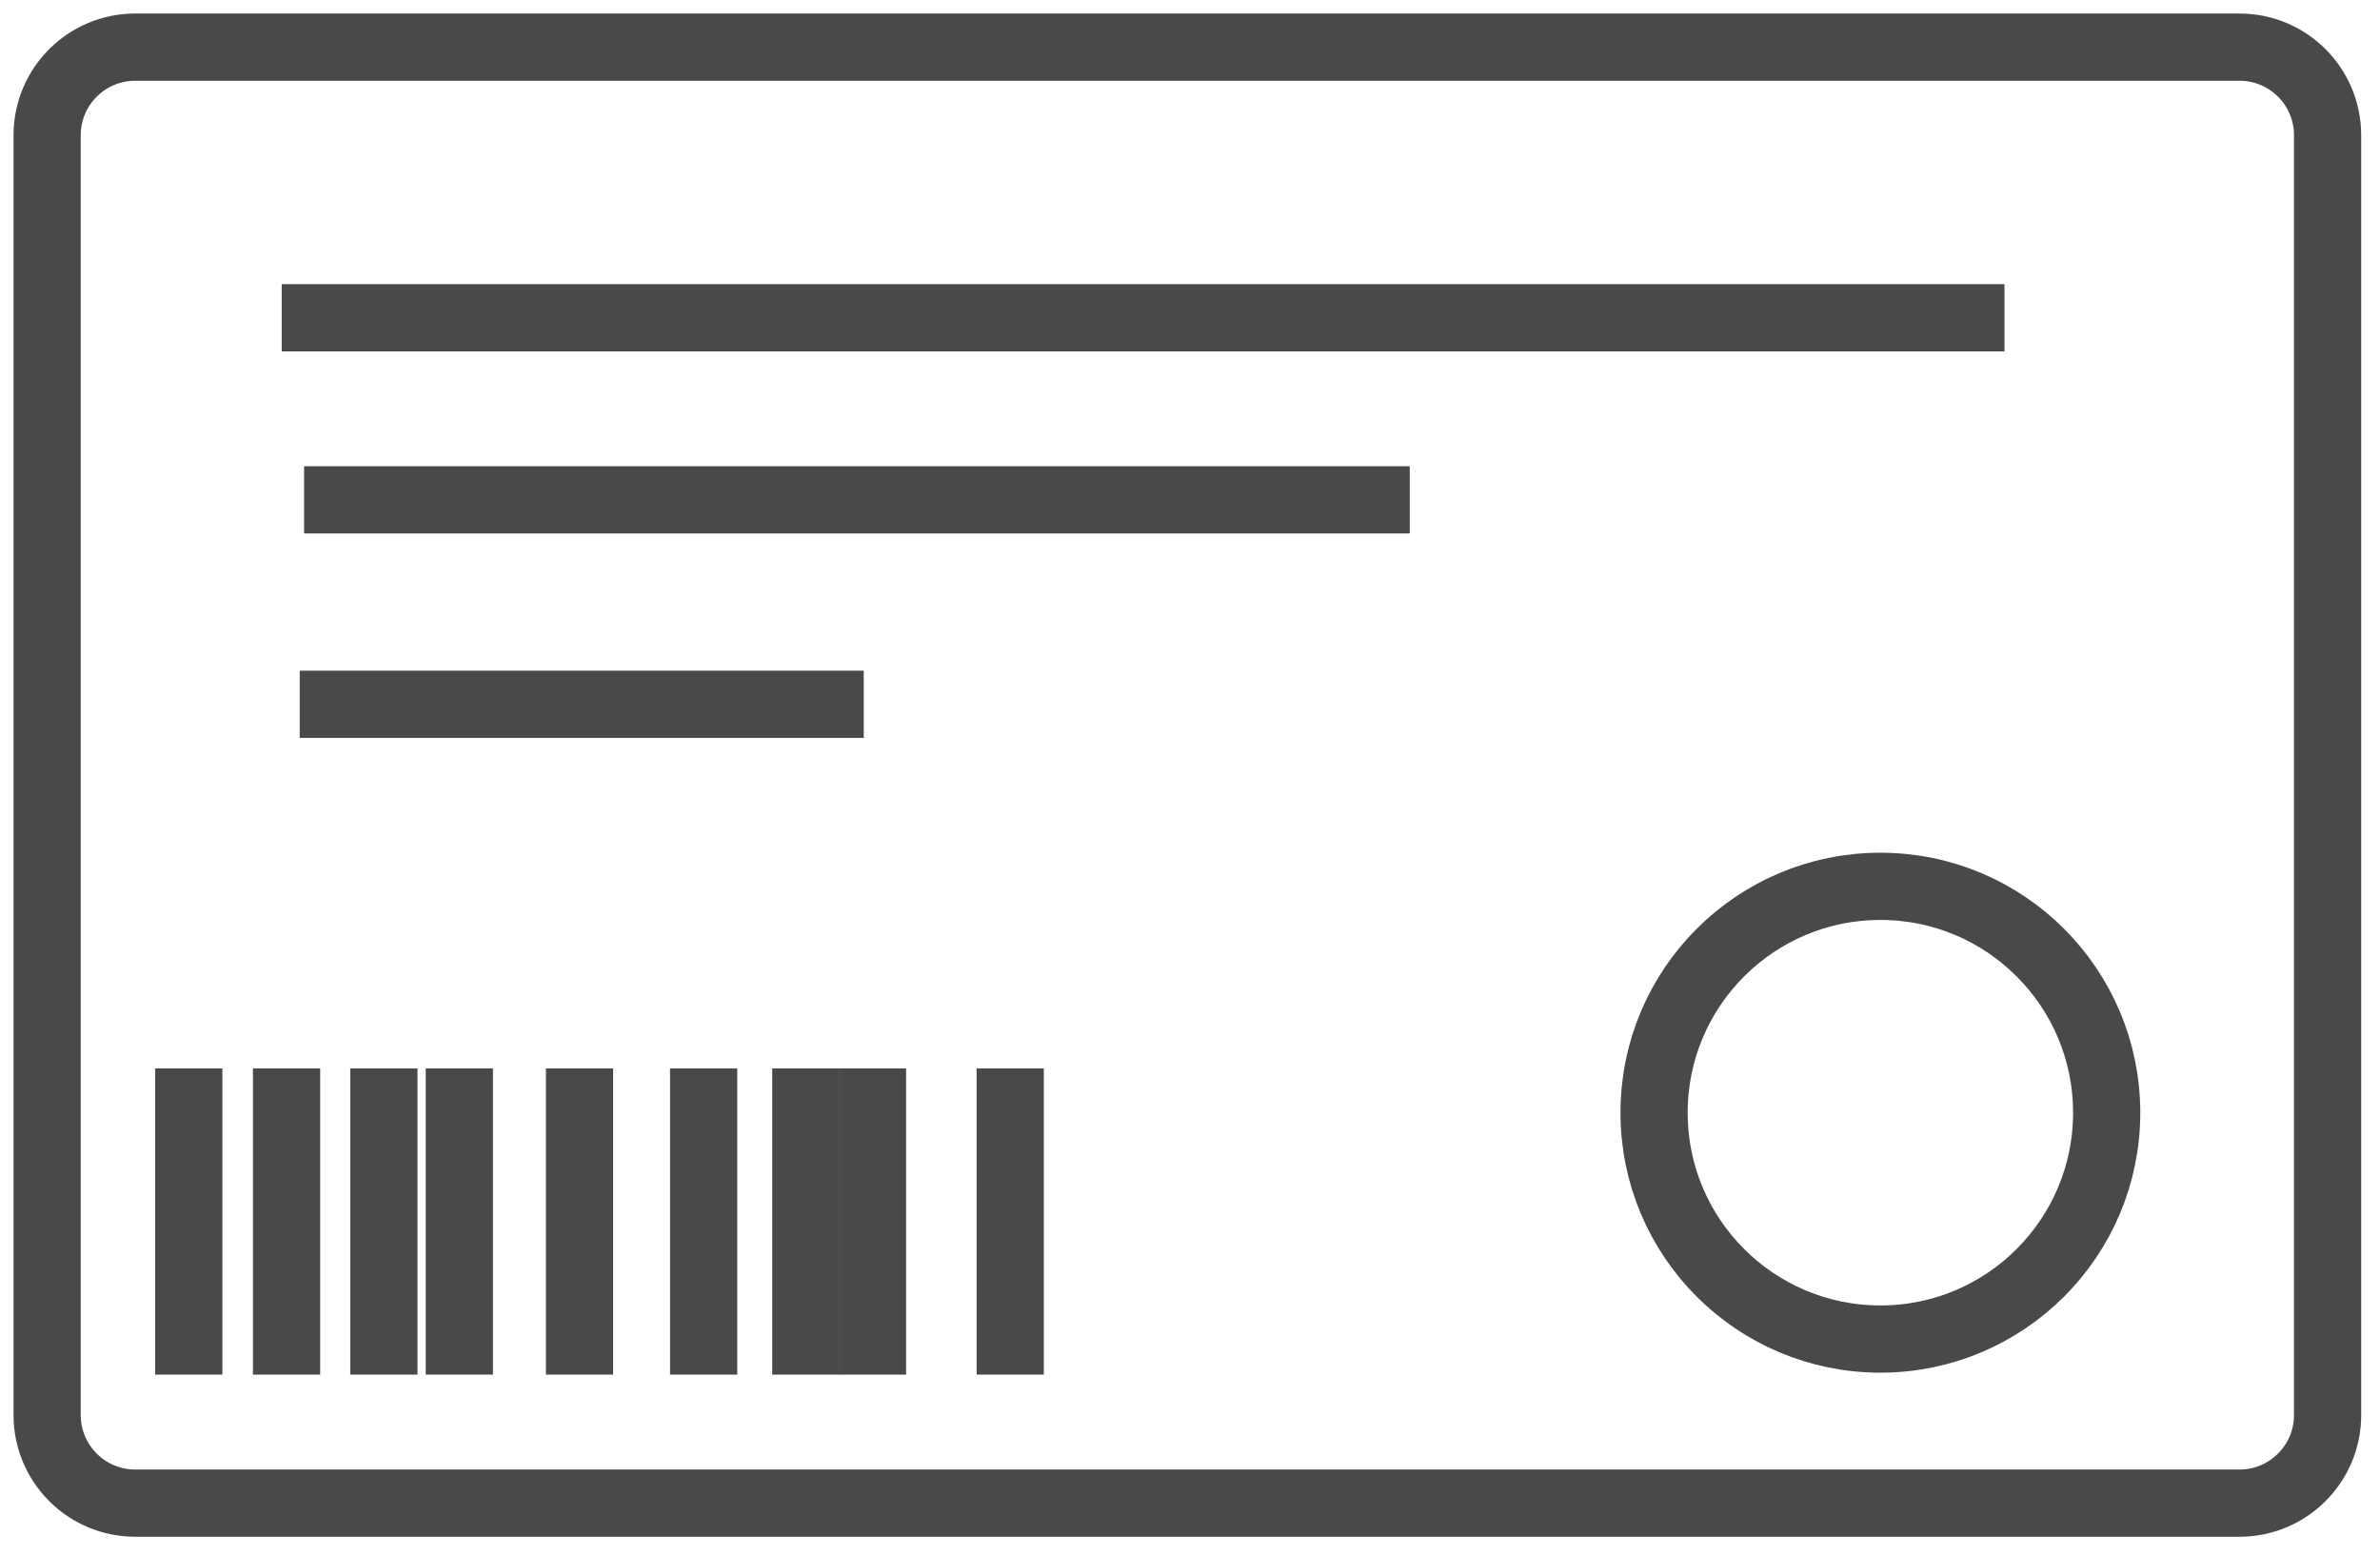
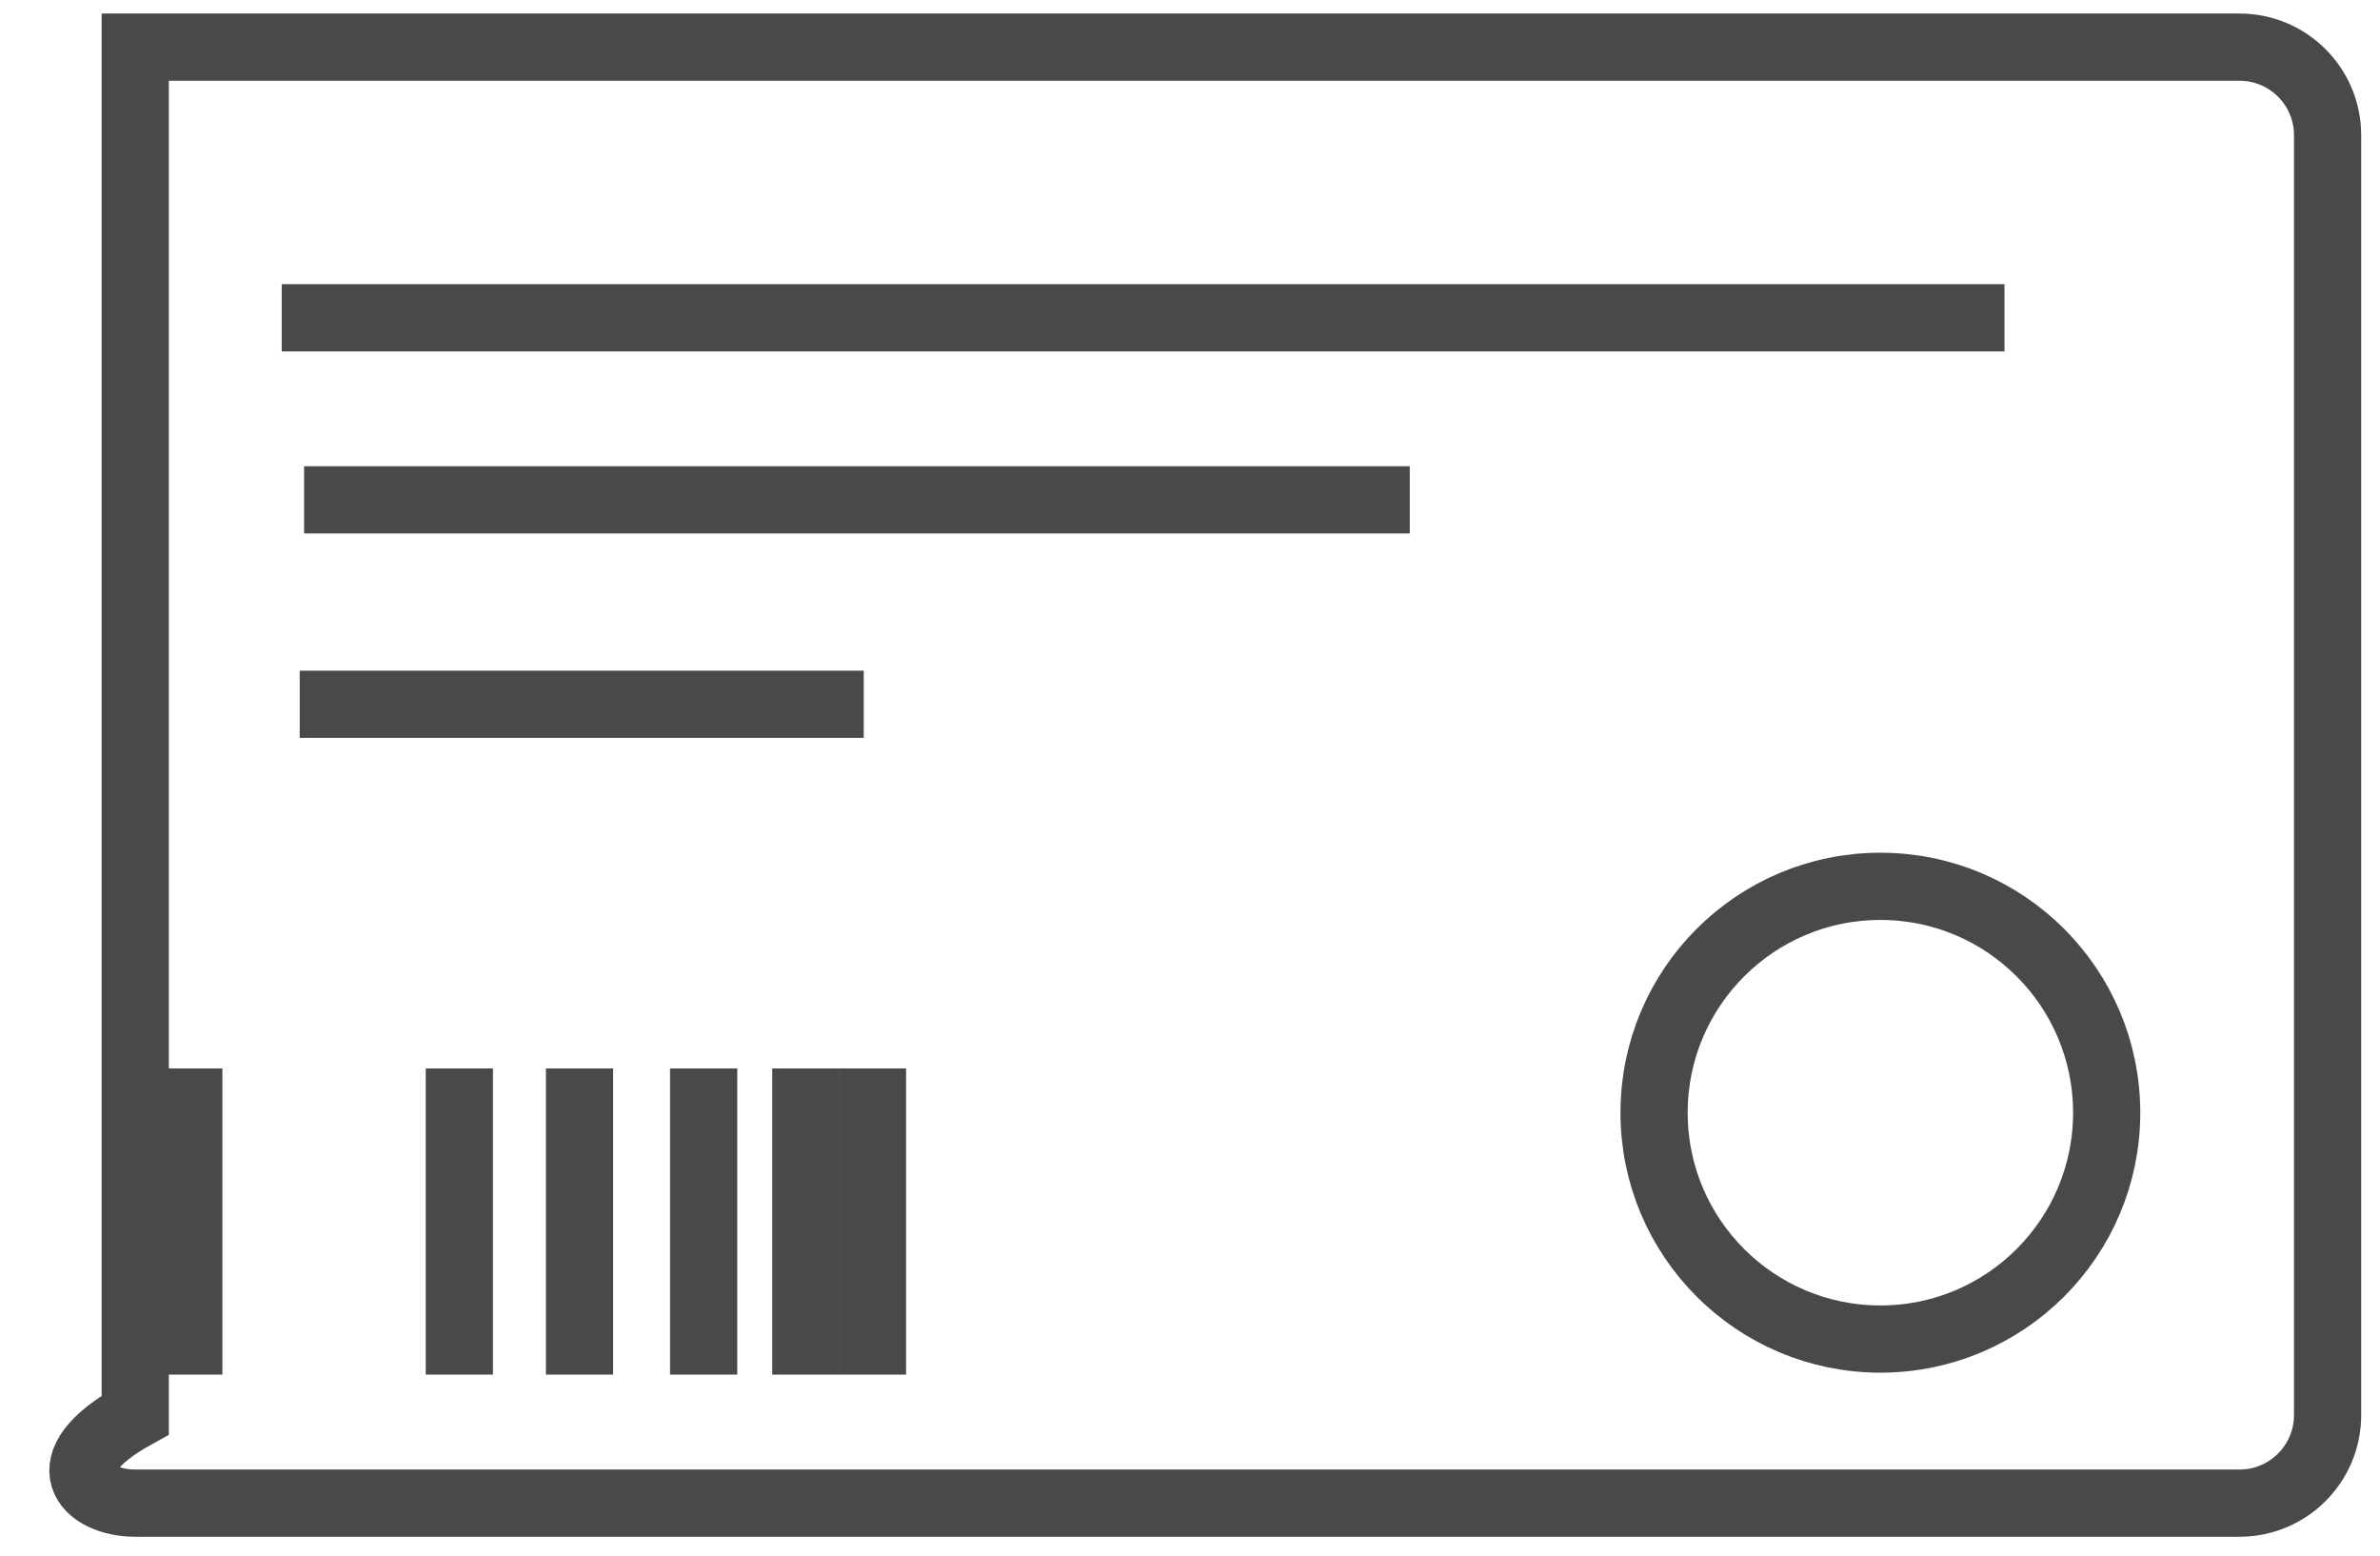
<svg xmlns="http://www.w3.org/2000/svg" width="101" height="66" viewBox="0 0 101 66" fill="none">
-   <path d="M95.038 2H5.738C3.674 2 2 3.674 2 5.738V60.033C2 62.097 3.674 63.771 5.738 63.771H95.038C97.103 63.771 98.776 62.097 98.776 60.033V5.738C98.776 3.674 97.103 2 95.038 2Z" stroke="#4A494A" stroke-width="2.852" stroke-miterlimit="10" />
+   <path d="M95.038 2H5.738V60.033C2 62.097 3.674 63.771 5.738 63.771H95.038C97.103 63.771 98.776 62.097 98.776 60.033V5.738C98.776 3.674 97.103 2 95.038 2Z" stroke="#4A494A" stroke-width="2.852" stroke-miterlimit="10" />
  <path d="M8.011 45.328V58.318" stroke="#4A494A" stroke-width="2.852" stroke-miterlimit="10" />
-   <path d="M12.161 45.328V58.318" stroke="#4A494A" stroke-width="2.852" stroke-miterlimit="10" />
-   <path d="M16.291 45.328V58.318" stroke="#4A494A" stroke-width="2.852" stroke-miterlimit="10" />
  <path d="M19.493 45.328V58.318" stroke="#4A494A" stroke-width="2.852" stroke-miterlimit="10" />
  <path d="M24.593 45.328V58.318" stroke="#4A494A" stroke-width="2.852" stroke-miterlimit="10" />
  <path d="M29.861 45.328V58.318" stroke="#4A494A" stroke-width="2.852" stroke-miterlimit="10" />
  <path d="M34.197 45.328V58.318" stroke="#4A494A" stroke-width="2.852" stroke-miterlimit="10" />
  <path d="M37.026 45.328V58.318" stroke="#4A494A" stroke-width="2.852" stroke-miterlimit="10" />
-   <path d="M42.871 45.328V58.318" stroke="#4A494A" stroke-width="2.852" stroke-miterlimit="10" />
  <path d="M11.955 13.482H85.064" stroke="#4A494A" stroke-width="2.852" stroke-miterlimit="10" />
  <path d="M12.904 21.206H59.826" stroke="#4A494A" stroke-width="2.852" stroke-miterlimit="10" />
  <path d="M12.719 29.88H36.655" stroke="#4A494A" stroke-width="2.852" stroke-miterlimit="10" />
  <path d="M79.798 56.81C85.101 56.81 89.401 52.511 89.401 47.207C89.401 41.903 85.101 37.603 79.798 37.603C74.494 37.603 70.194 41.903 70.194 47.207C70.194 52.511 74.494 56.81 79.798 56.81Z" stroke="#4A494A" stroke-width="2.852" stroke-miterlimit="10" />
</svg>